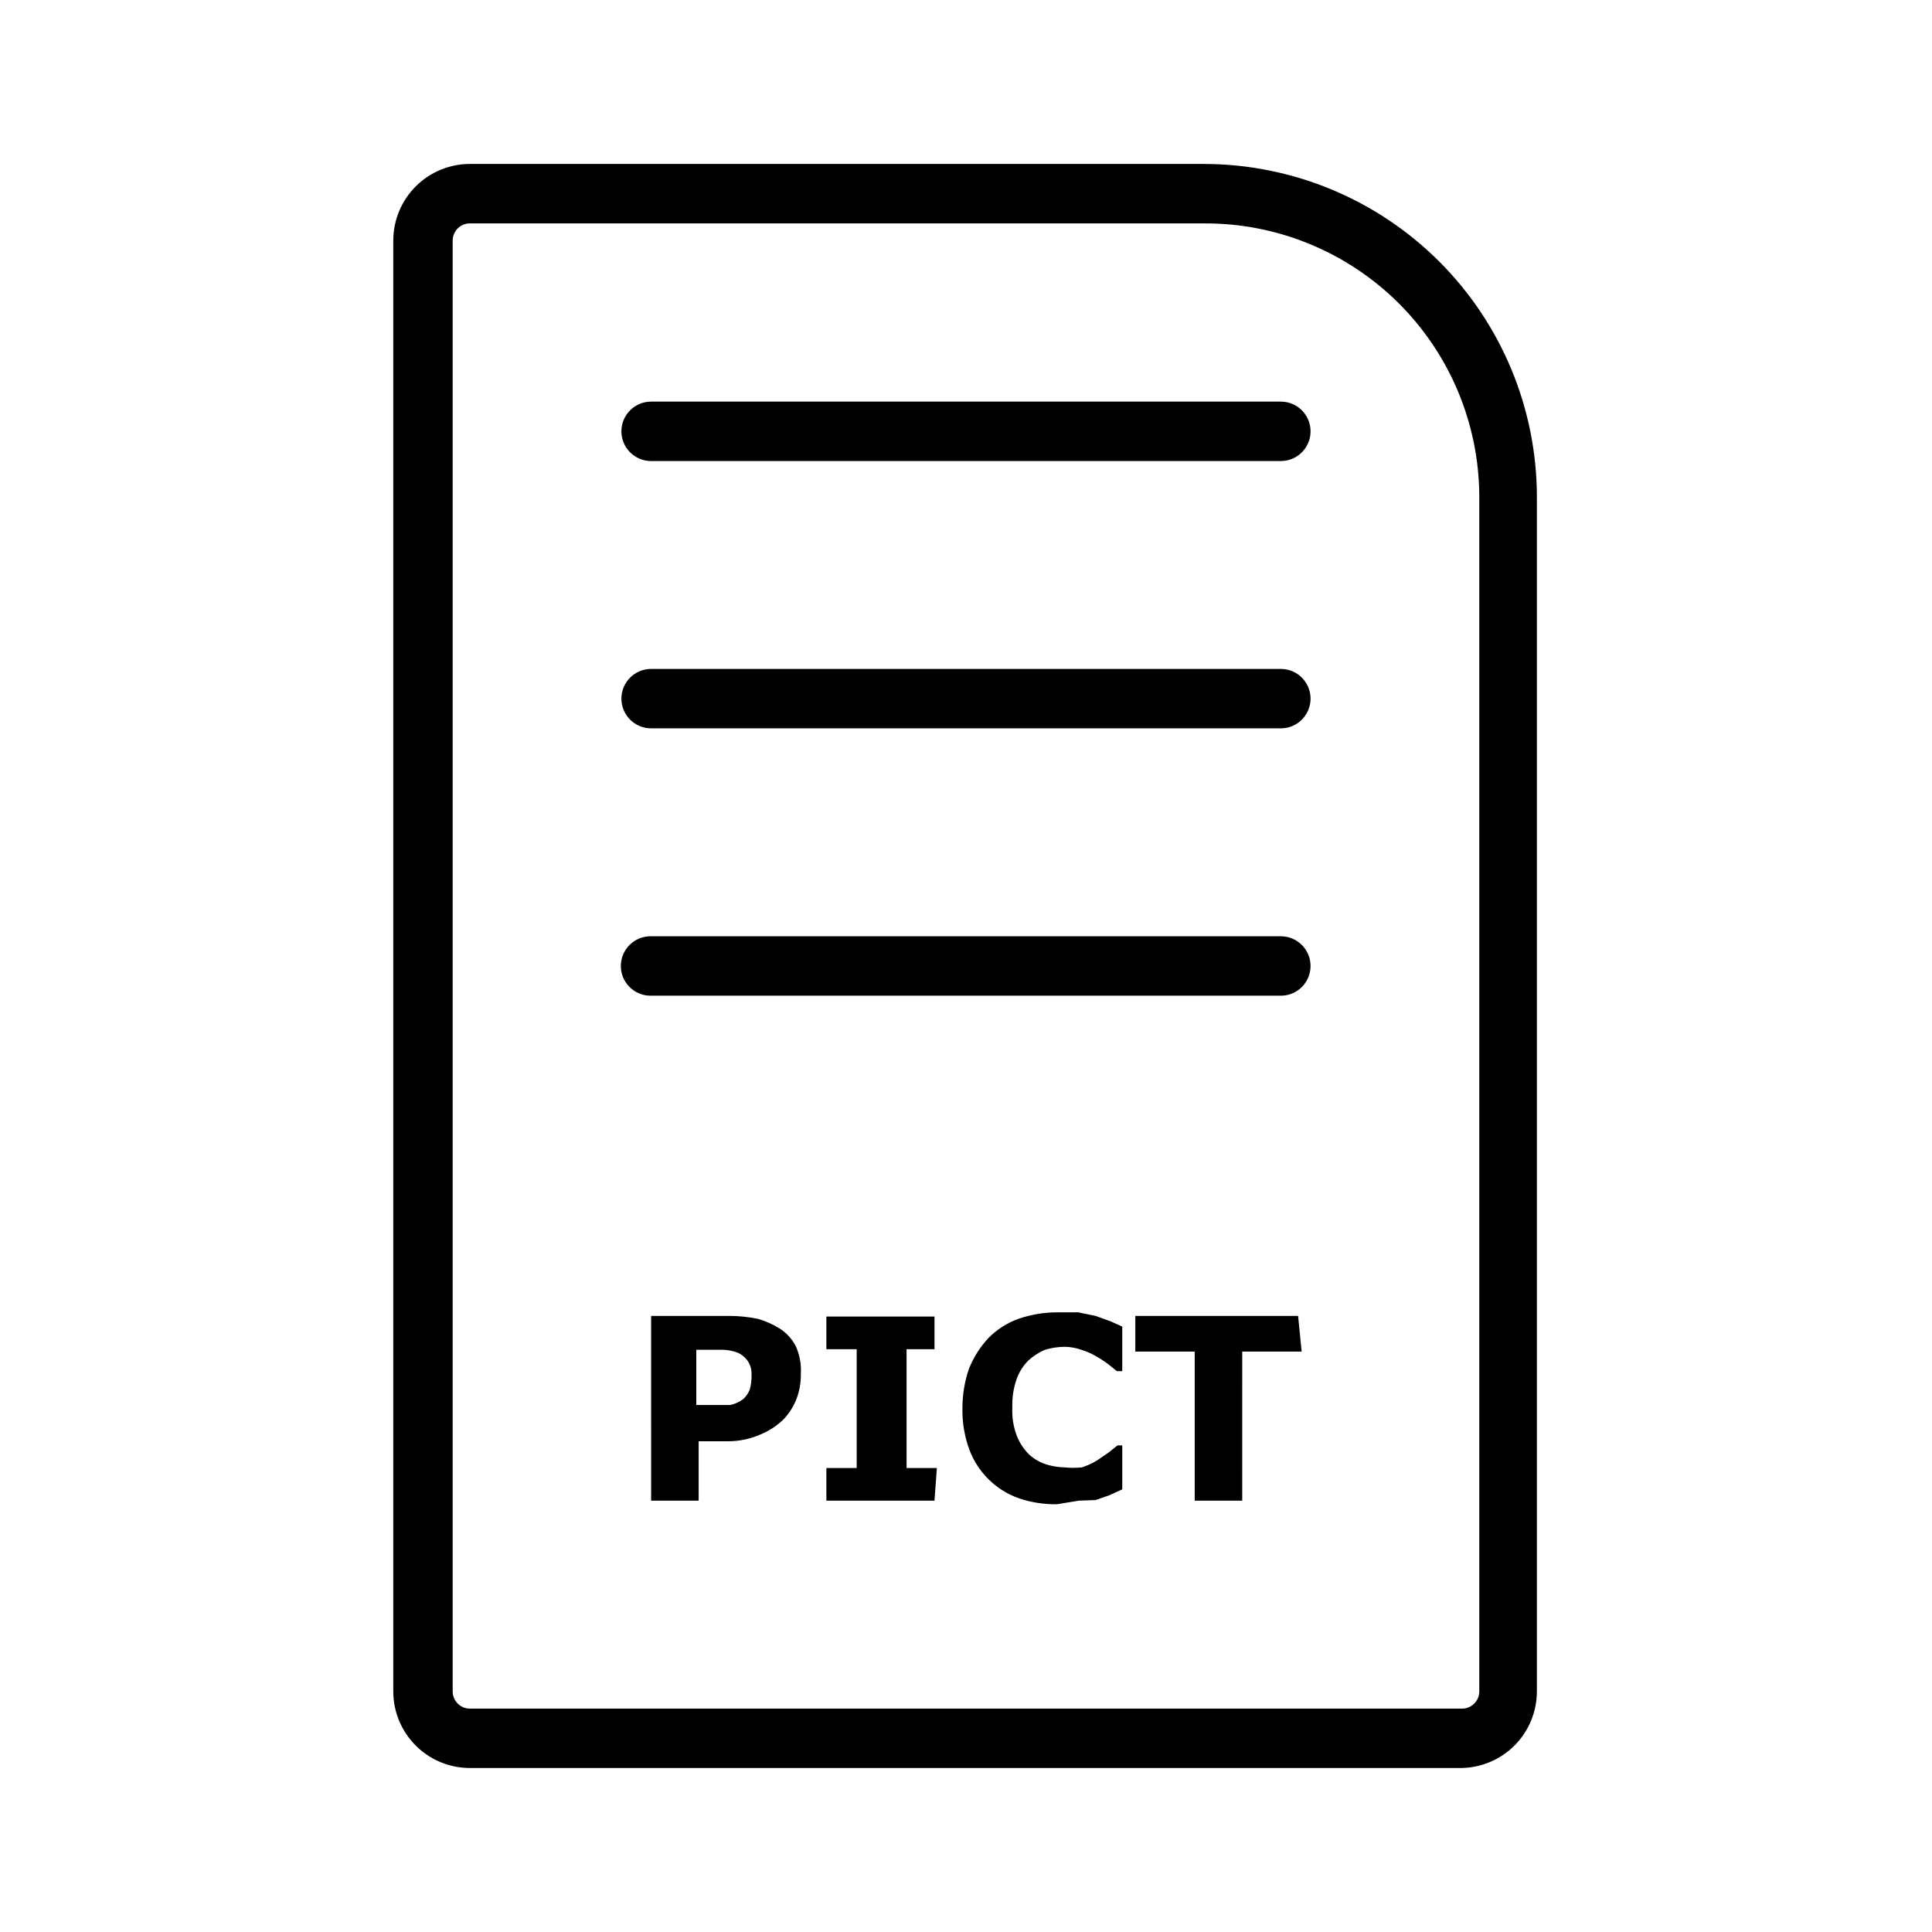
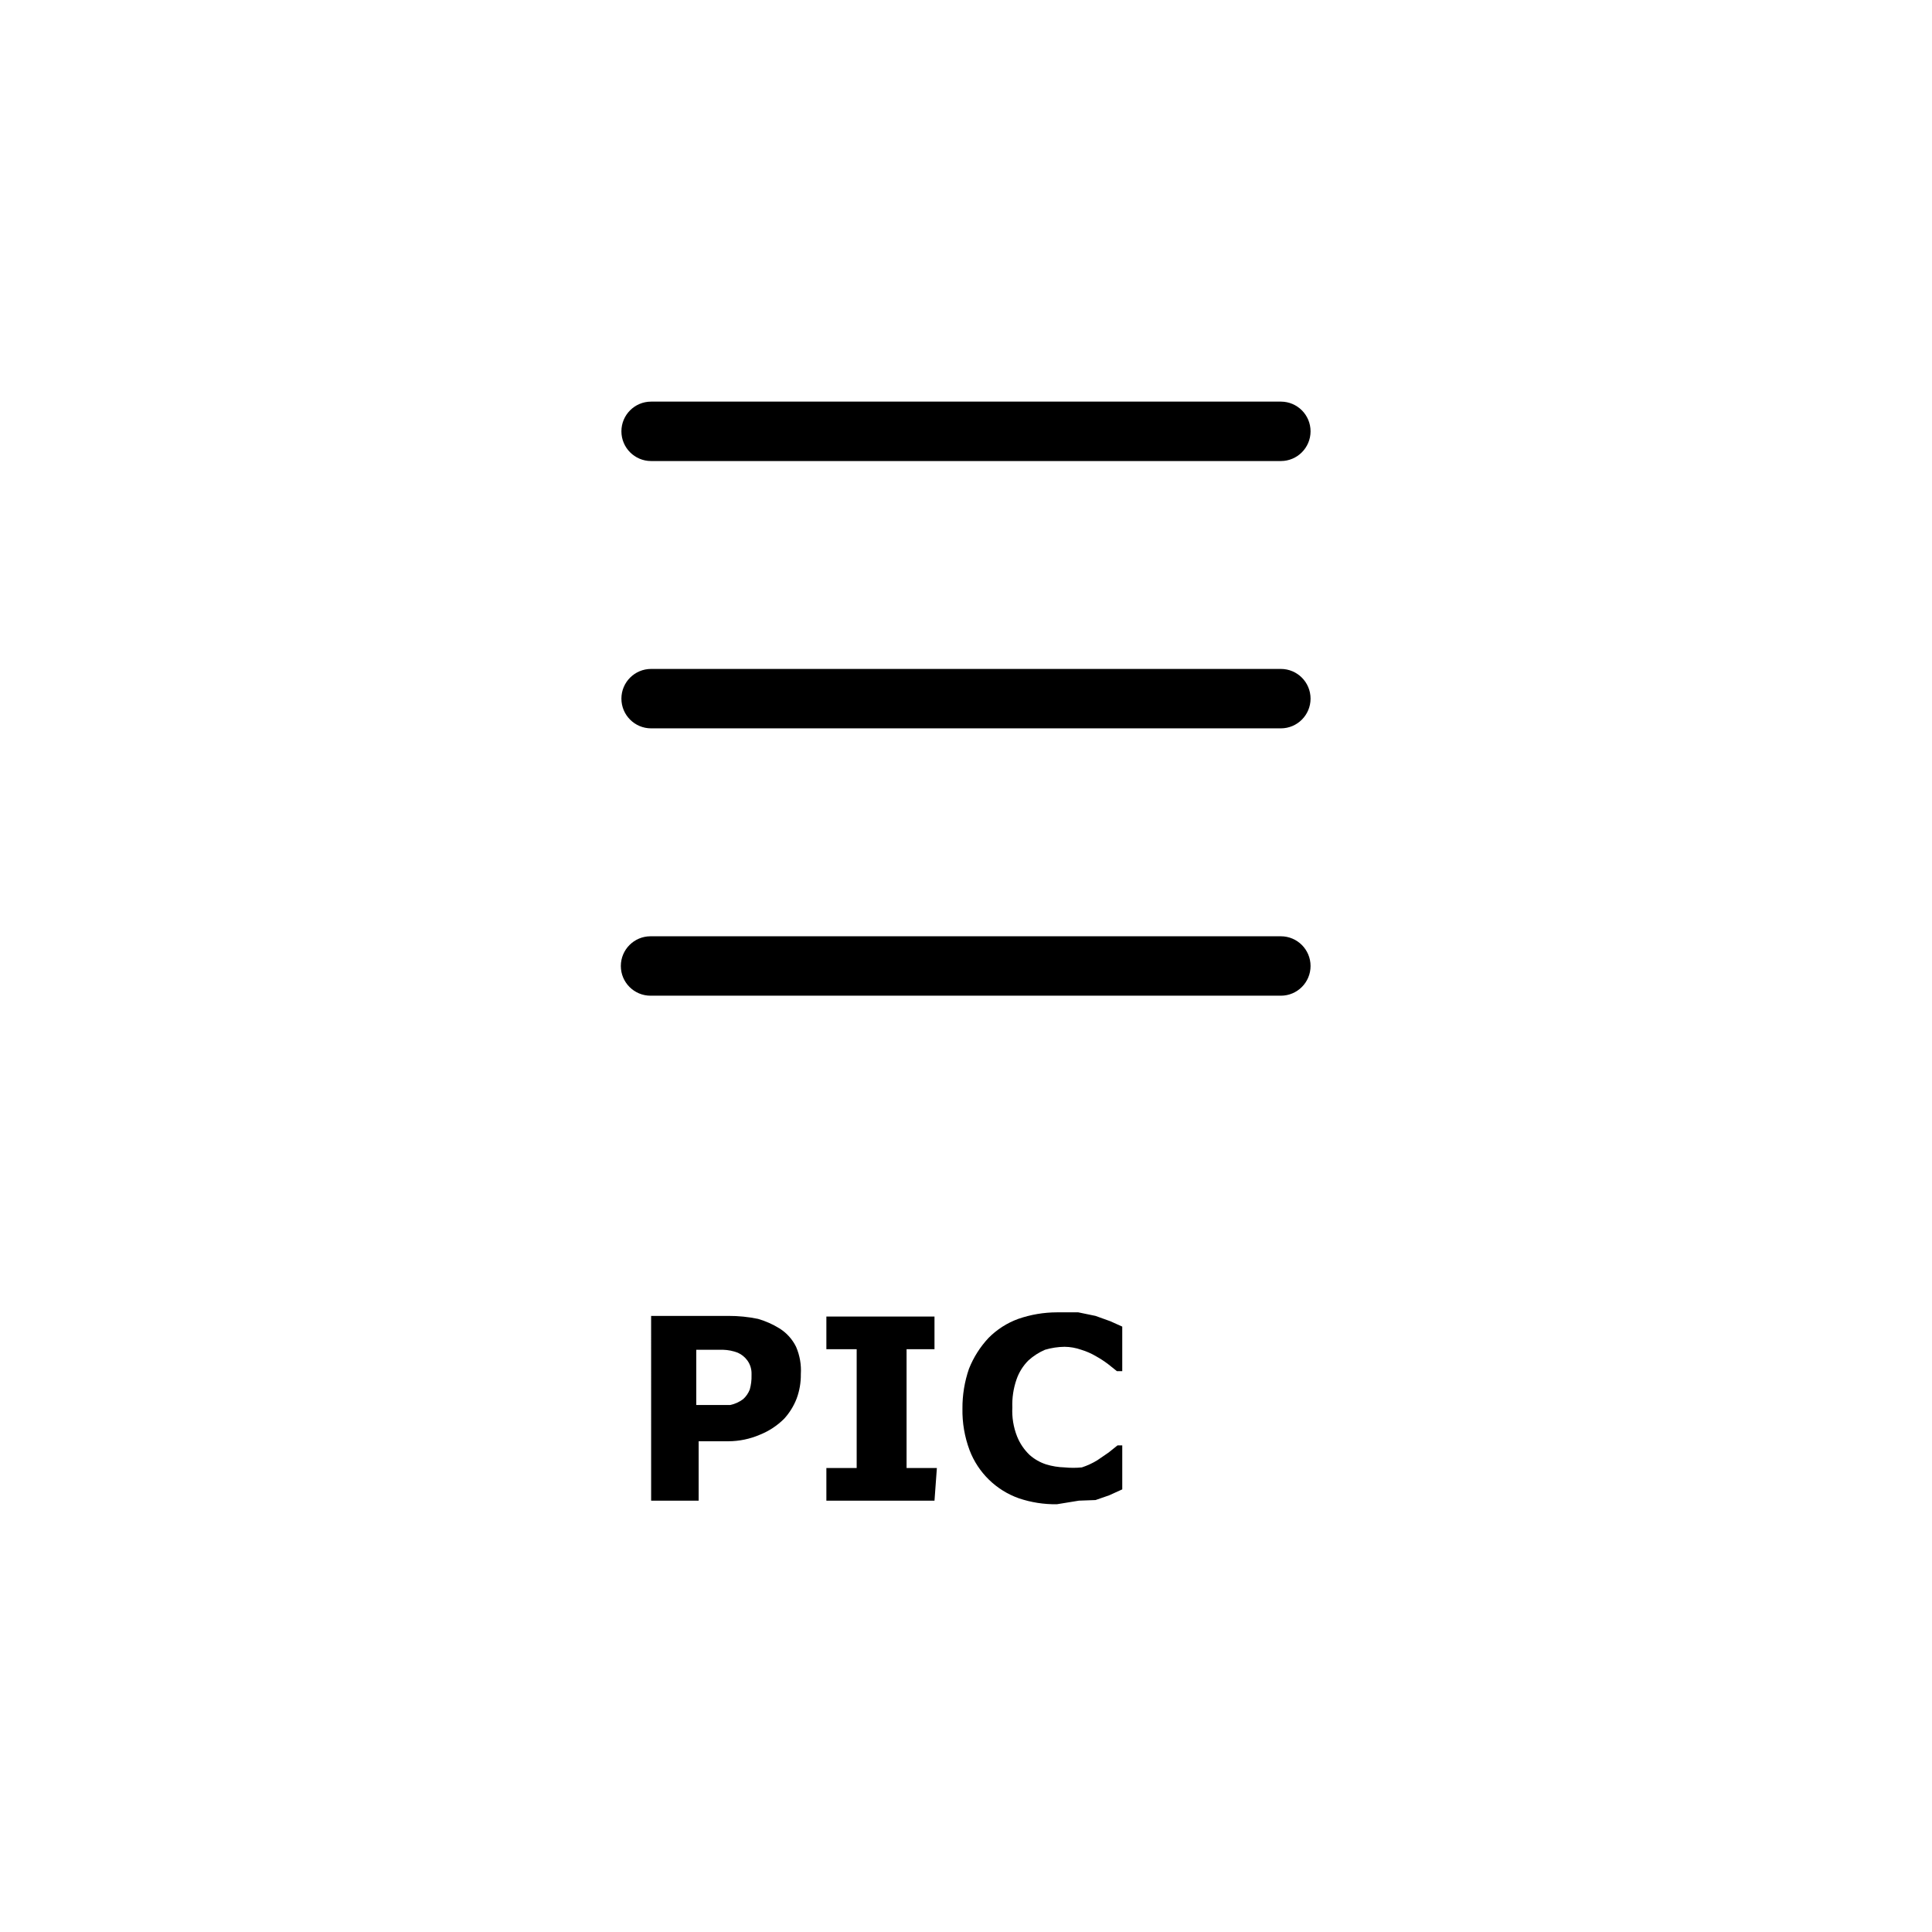
<svg xmlns="http://www.w3.org/2000/svg" fill="#000000" width="800px" height="800px" version="1.1" viewBox="144 144 512 512">
  <g>
-     <path d="m531.46 612.54h-262.93c-5.387 0-10.551-2.141-14.359-5.949-3.809-3.809-5.949-8.973-5.949-14.359v-384.47c0-5.387 2.141-10.555 5.949-14.363 3.809-3.809 8.973-5.949 14.359-5.949h194.44c23.395 0 45.836 9.285 62.398 25.816 16.559 16.527 25.883 38.953 25.922 62.352v316.61c0.004 5.305-2.07 10.398-5.777 14.195-3.707 3.797-8.754 5.988-14.059 6.113zm-262.93-409.34c-2.519 0-4.566 2.043-4.566 4.566v384.47c0 2.519 2.047 4.566 4.566 4.566h262.93c2.523 0 4.566-2.047 4.566-4.566v-316.61c-0.043-19.305-7.773-37.797-21.48-51.387-13.711-13.594-32.27-21.164-51.57-21.035z" />
    <path d="m483.44 337.02h-166.89c-4.348 0-7.871-3.527-7.871-7.875 0-4.348 3.523-7.871 7.871-7.871h166.89c4.348 0 7.871 3.523 7.871 7.871 0 4.348-3.523 7.875-7.871 7.875z" />
    <path d="m483.44 407.87h-167.04c-4.348 0-7.871-3.523-7.871-7.871s3.523-7.875 7.871-7.875h167.04c4.348 0 7.871 3.527 7.871 7.875s-3.523 7.871-7.871 7.871z" />
    <path d="m483.44 266.18h-166.89c-4.348 0-7.871-3.527-7.871-7.875 0-4.348 3.523-7.871 7.871-7.871h166.89c4.348 0 7.871 3.523 7.871 7.871 0 4.348-3.523 7.875-7.871 7.875z" />
    <path d="m356.23 508.16c0.031 2.199-0.344 4.391-1.102 6.453-0.762 1.977-1.883 3.793-3.309 5.356-1.84 1.84-4.035 3.285-6.453 4.25-2.637 1.137-5.477 1.723-8.344 1.73h-7.871v15.742h-12.594l-0.004-48.961h20.469c2.644-0.012 5.281 0.25 7.871 0.789 1.996 0.578 3.902 1.426 5.668 2.519 1.895 1.18 3.422 2.871 4.406 4.879 0.988 2.281 1.418 4.762 1.262 7.242zm-13.066 0c0.043-1.297-0.344-2.57-1.105-3.621-0.645-0.891-1.512-1.598-2.516-2.047-1.258-0.488-2.59-0.754-3.938-0.789h-7.086v14.641h8.973l0.004 0.004c1.254-0.262 2.438-0.801 3.461-1.574 0.766-0.695 1.359-1.555 1.734-2.519 0.348-1.23 0.508-2.504 0.473-3.777z" />
    <path d="m391.65 541.7h-28.652v-8.66h8.031v-31.488h-8.031v-8.66h28.652v8.66h-7.398v31.488h8.031z" />
    <path d="m424.09 542.64c-3.422 0.051-6.832-0.48-10.074-1.574-6.019-2.125-10.797-6.789-13.07-12.754-1.316-3.523-1.957-7.262-1.887-11.02-0.027-3.59 0.559-7.156 1.73-10.551 1.203-3.031 2.965-5.809 5.195-8.188 2.219-2.242 4.906-3.961 7.871-5.035 3.293-1.141 6.75-1.727 10.234-1.734h5.668l4.566 0.945 3.938 1.418 3.148 1.418v11.809h-1.418l-2.363-1.891c-1-0.754-2.051-1.438-3.148-2.047-1.234-0.734-2.559-1.316-3.934-1.734-1.418-0.5-2.906-0.766-4.41-0.785-1.758 0.02-3.508 0.285-5.195 0.785-1.617 0.695-3.106 1.652-4.406 2.836-1.418 1.418-2.496 3.141-3.148 5.039-0.824 2.375-1.199 4.887-1.105 7.398-0.137 2.633 0.293 5.262 1.262 7.715 0.742 1.844 1.871 3.508 3.305 4.879 1.277 1.141 2.781 1.996 4.41 2.519 1.582 0.48 3.227 0.746 4.879 0.789 1.52 0.152 3.047 0.152 4.566 0 1.434-0.469 2.809-1.102 4.094-1.891l2.992-2.047 2.363-1.891h1.258v11.652l-3.465 1.574-3.621 1.258-4.406 0.16z" />
-     <path d="m488.95 502.18h-15.742l-0.004 39.52h-12.594v-39.52h-15.742v-9.445h43.141z" />
  </g>
</svg>